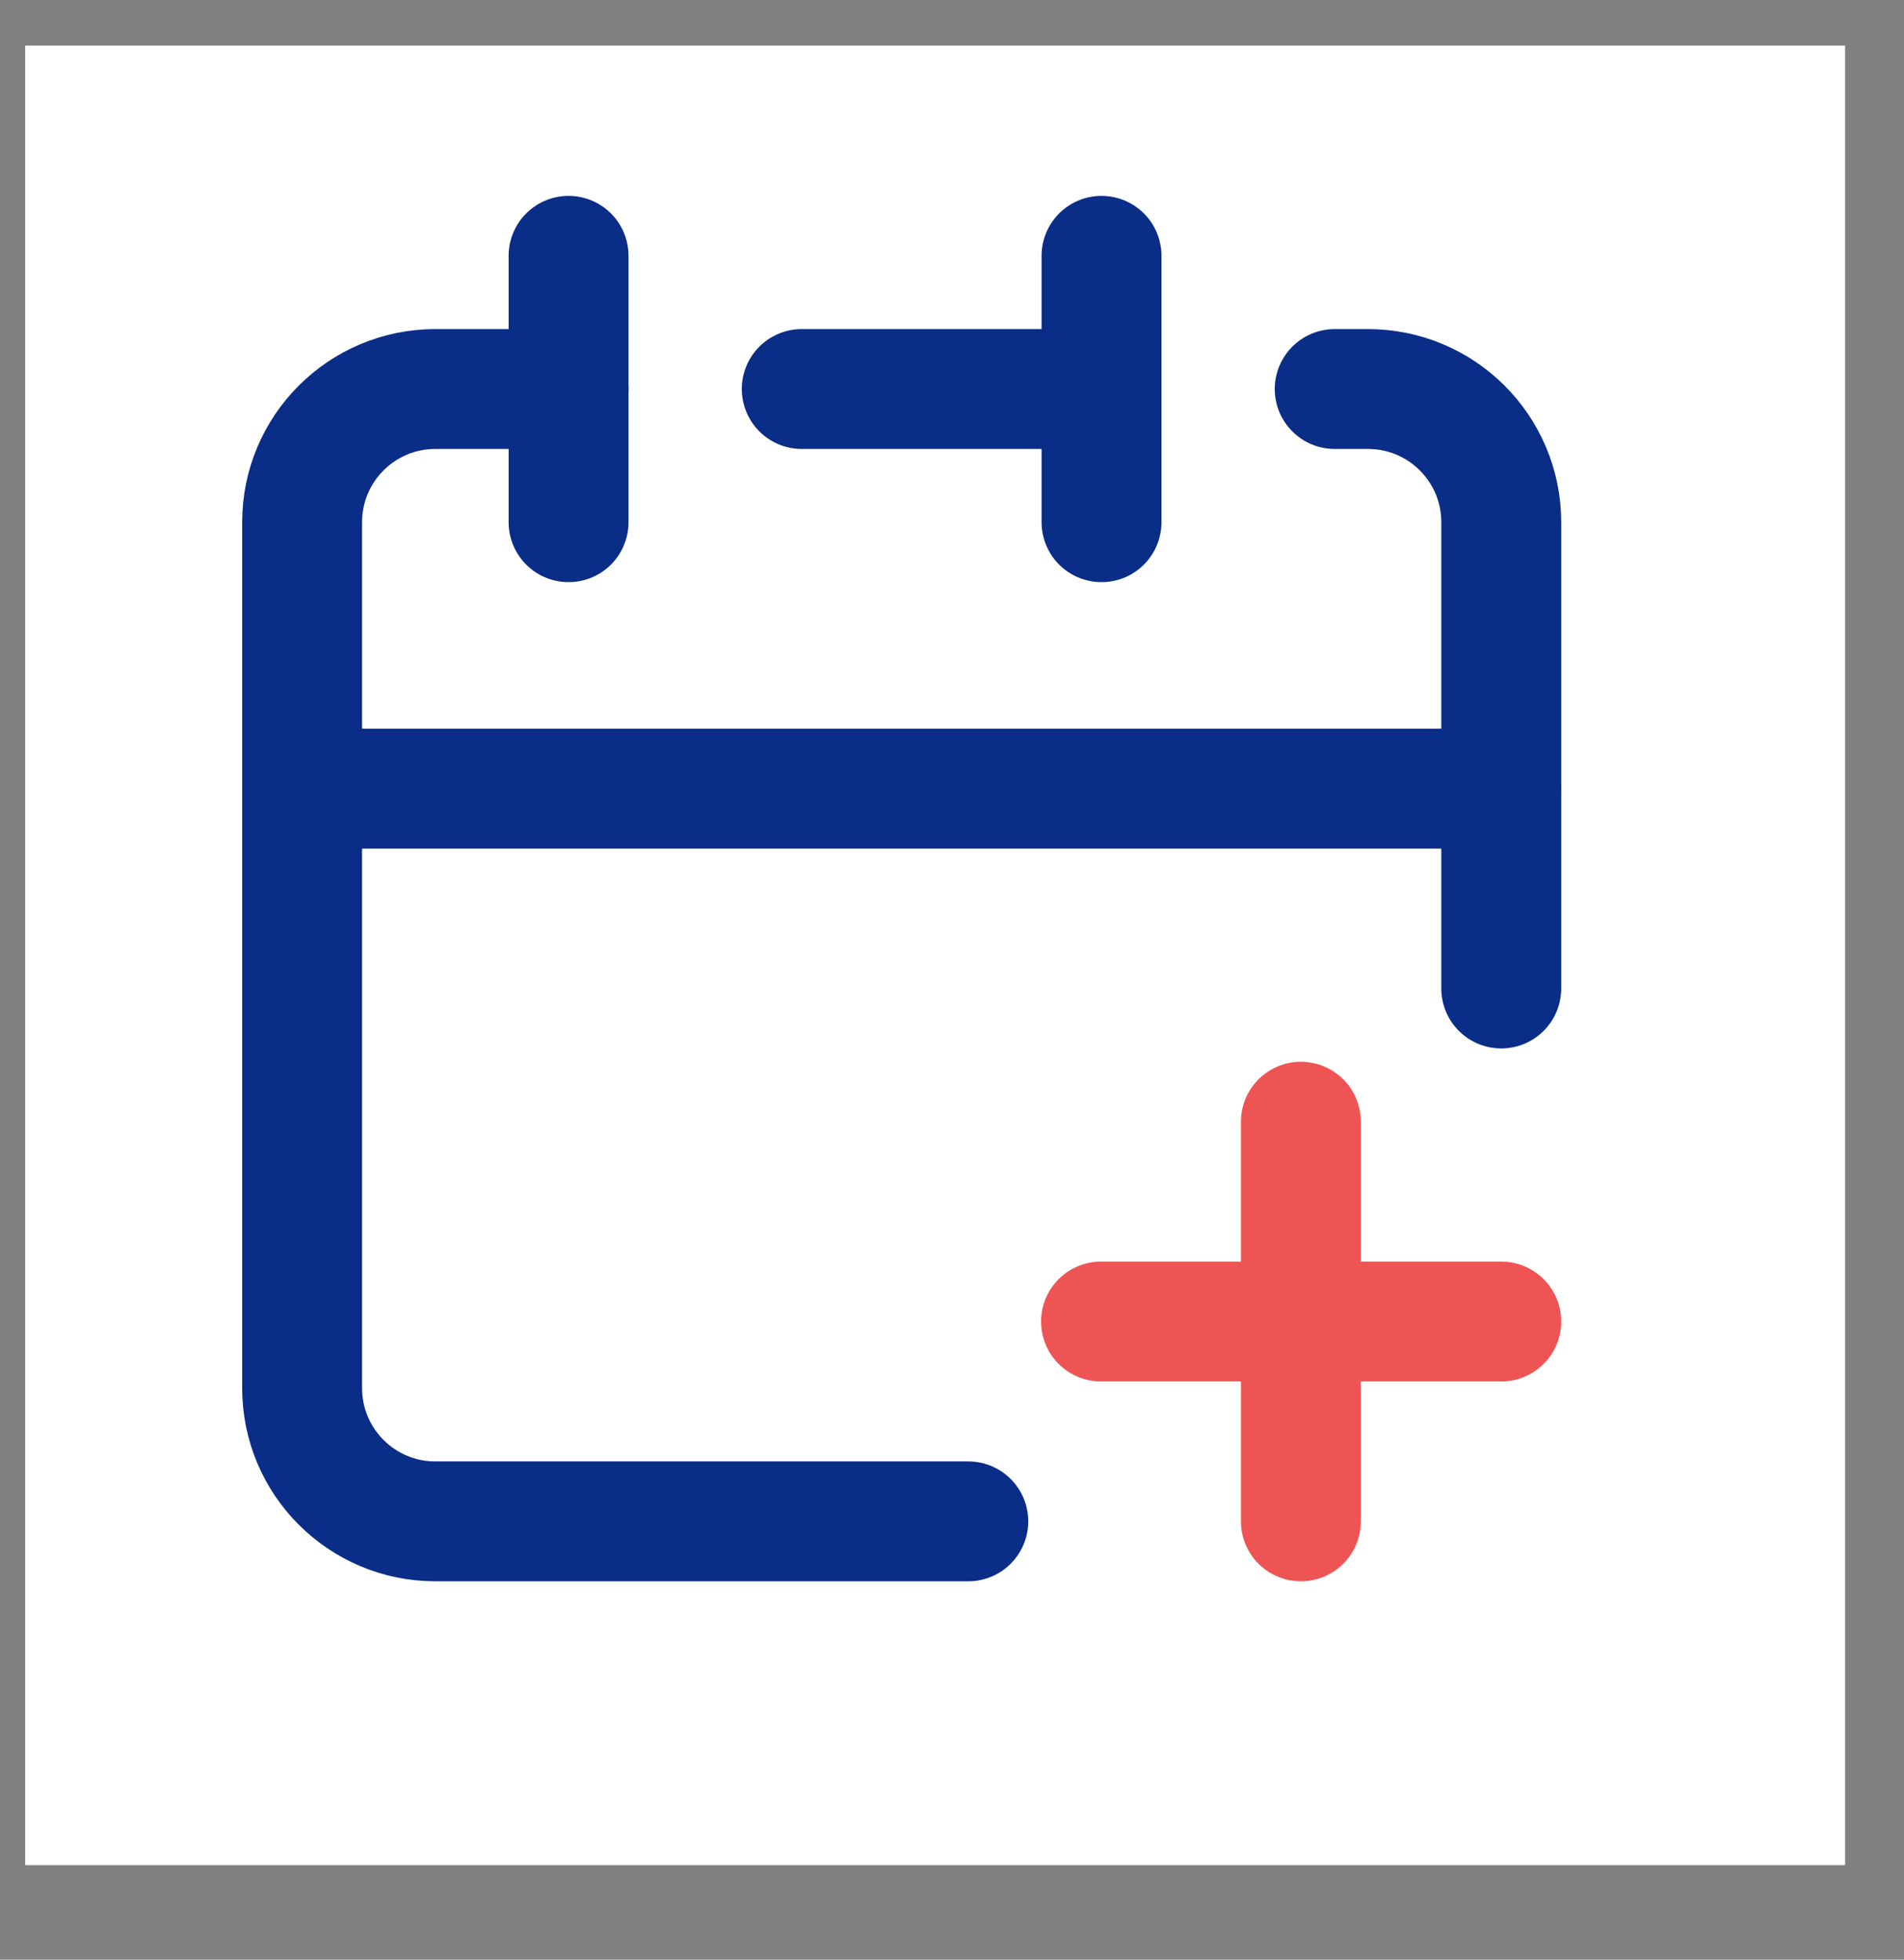
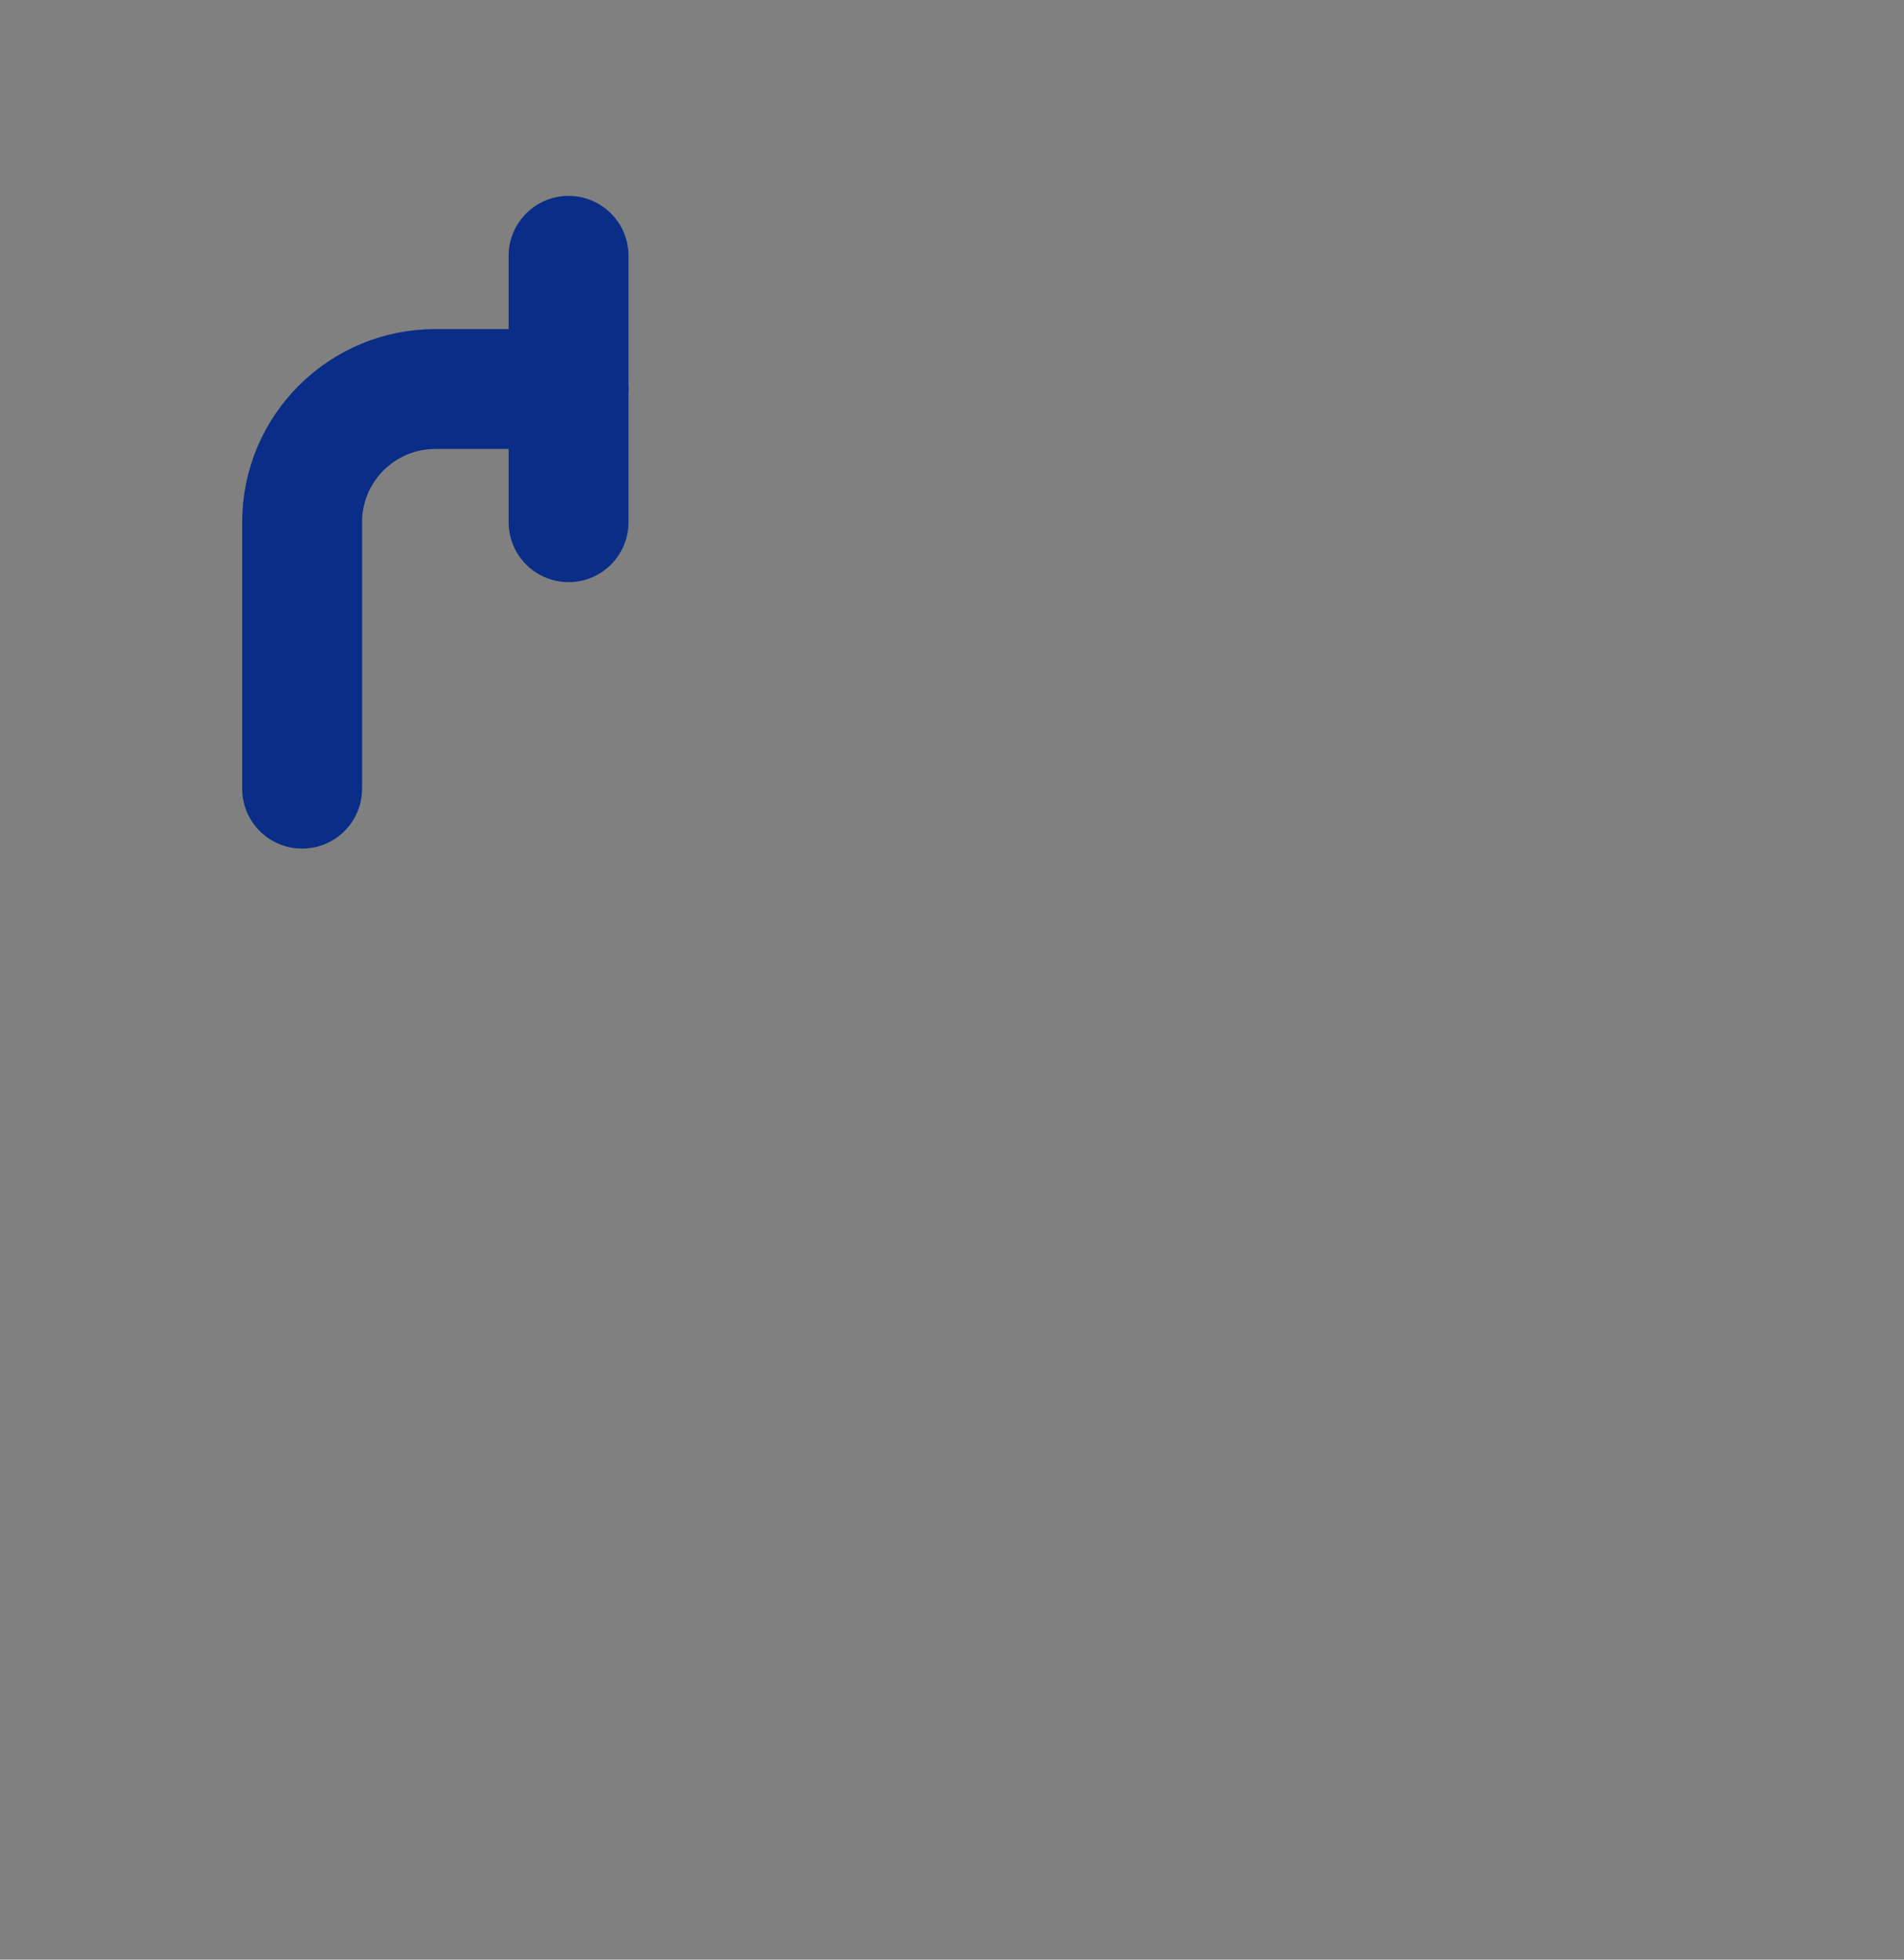
<svg xmlns="http://www.w3.org/2000/svg" width="34" height="35" viewBox="0 0 34 35" fill="none">
  <rect x="0" y="0" width="34" height="35" fill="#808080" stroke="none" />
-   <rect width="32.498" height="32.498" transform="translate(0.45 0.814)" fill="white" />
-   <path d="M17.291 27.172H7.774C6.46 27.172 5.395 26.106 5.395 24.792V14.086H26.808V17.655M19.67 6.948V4.569M19.67 6.948V9.327M19.67 6.948H14.317" stroke="#0A2D87" stroke-width="2.141" stroke-linecap="round" stroke-linejoin="round" />
  <path d="M5.395 14.086V9.327C5.395 8.013 6.46 6.948 7.774 6.948H10.153" stroke="#0A2D87" stroke-width="2.141" stroke-linecap="round" stroke-linejoin="round" />
  <path d="M10.153 4.569V9.327" stroke="#0A2D87" stroke-width="2.141" stroke-linecap="round" stroke-linejoin="round" />
-   <path d="M26.808 14.086V9.327C26.808 8.013 25.742 6.948 24.428 6.948H23.834" stroke="#0A2D87" stroke-width="2.141" stroke-linecap="round" stroke-linejoin="round" />
-   <path d="M19.661 23.603H23.23M23.23 23.603H26.808M23.23 23.603V20.034M23.23 23.603V27.172" stroke="#EF5454" stroke-width="2.141" stroke-linecap="round" stroke-linejoin="round" />
</svg>